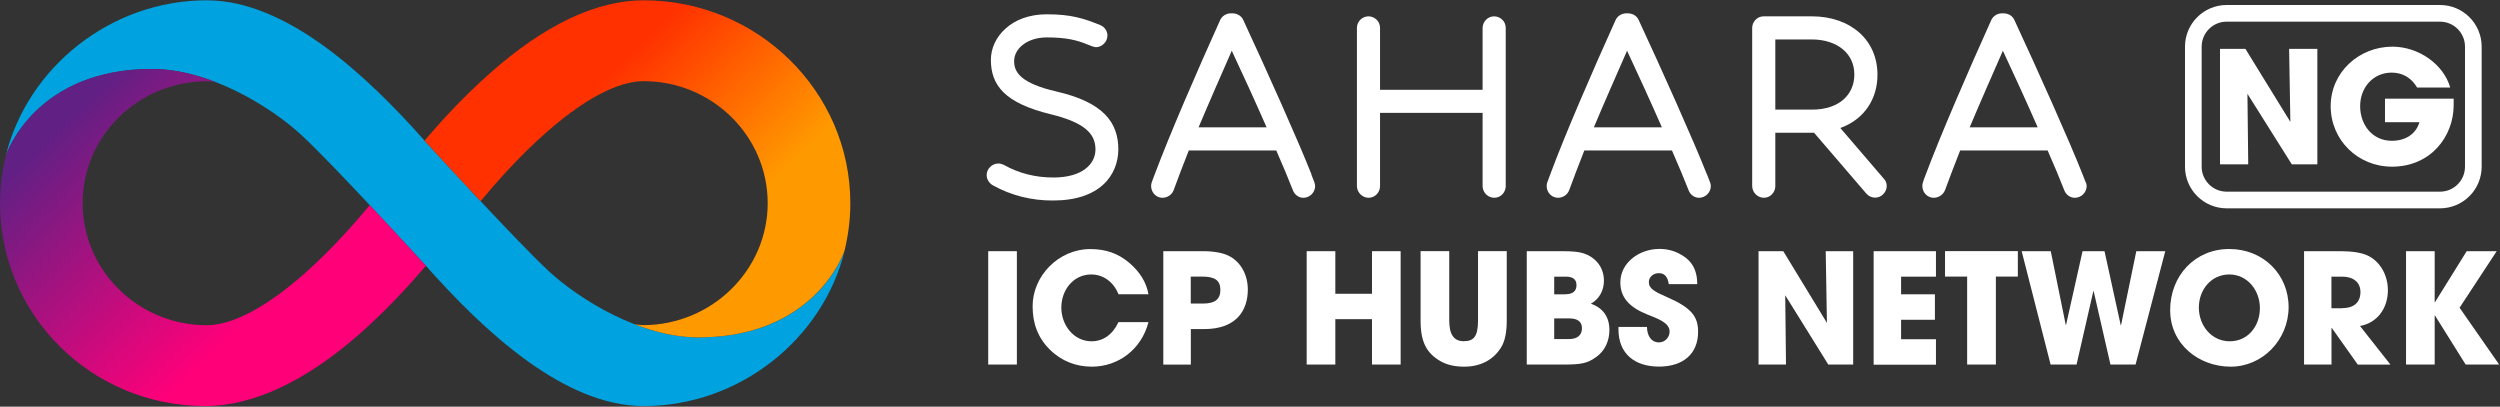
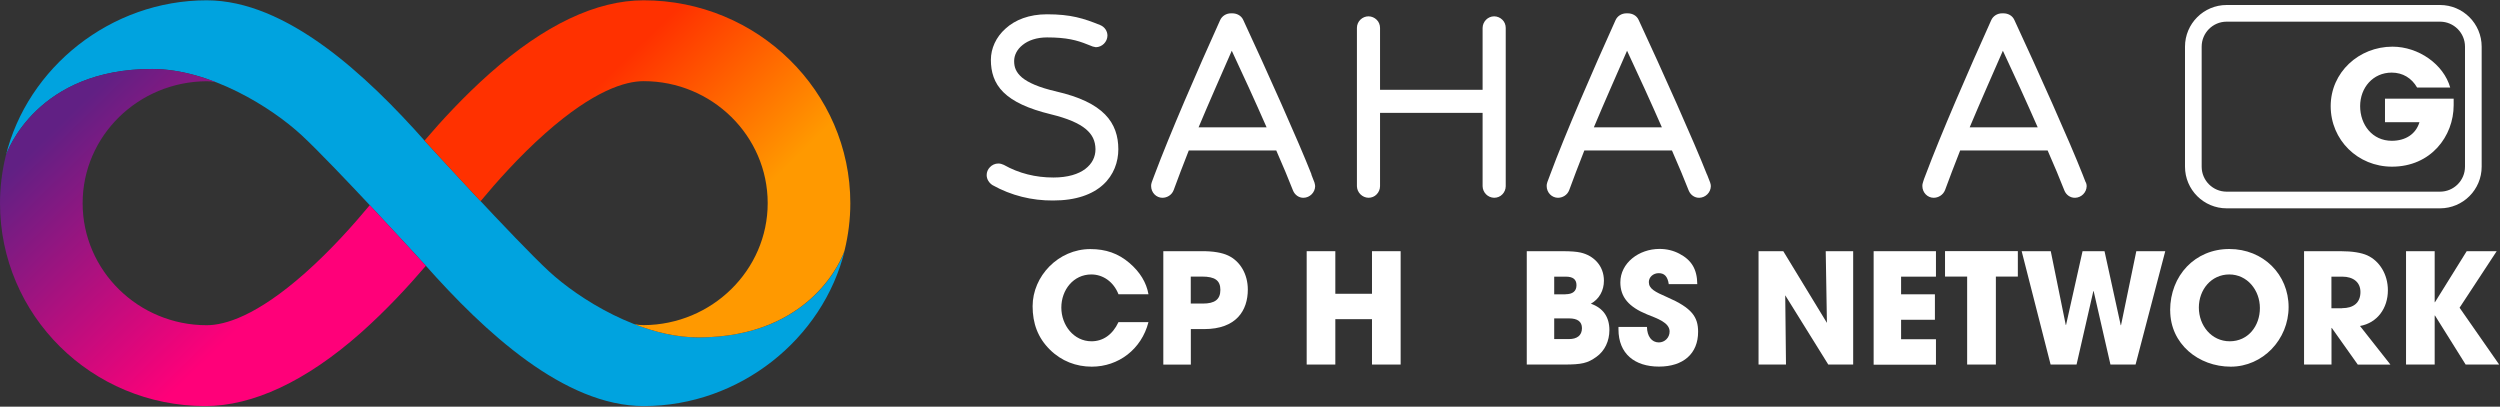
<svg xmlns="http://www.w3.org/2000/svg" width="375" height="61" viewBox="0 0 375 61" fill="none">
  <rect x="0" y="0" width="375" height="61" fill="#333333" stroke="none" />
  <g clip-path="url(#clip0_1475_1562)">
-     <path d="M148.233 54.682V37.679H152.53V54.682H148.233Z" fill="white" />
+     <path d="M148.233 54.682V37.679H152.53H148.233Z" fill="white" />
    <path d="M167.771 44.135C167.04 42.271 165.454 41.168 163.699 41.168C161.011 41.168 159.2 43.487 159.2 46.135C159.2 48.783 161.067 51.193 163.722 51.193C165.431 51.193 166.882 50.227 167.771 48.317H172.27C171.224 52.409 167.748 55 163.767 55C161.427 55 159.222 54.17 157.49 52.454C155.668 50.658 154.892 48.499 154.892 45.93C154.892 41.43 158.739 37.361 163.553 37.361C165.87 37.361 167.737 38.009 169.424 39.452C171.021 40.827 171.966 42.396 172.27 44.135H167.771Z" fill="white" />
    <path d="M174.497 54.682V37.679H180.188C181.988 37.657 183.327 37.907 184.215 38.327C186.037 39.179 187.173 41.134 187.173 43.43C187.173 46.578 185.441 49.363 180.627 49.363H178.625V54.693H174.508L174.497 54.682ZM180.458 45.533C182.191 45.533 183.057 44.93 183.057 43.487C183.057 42.044 182.213 41.487 180.301 41.487H178.614V45.533H180.458Z" fill="white" />
    <path d="M205.799 54.682V47.874H200.299V54.682H196.002V37.679H200.299V44.066H205.799V37.679H210.096V54.682H205.799Z" fill="white" />
-     <path d="M221.715 37.668H226.012V48.079C226.012 49.852 225.742 51.181 225.168 52.102C224.054 53.921 222.165 55 219.623 55C218.217 55 217.002 54.727 216.024 54.148C214.044 52.977 213.088 51.386 213.088 48.102V37.668H217.385V48.033C217.385 50.147 218.048 51.181 219.567 51.181C221.085 51.181 221.704 50.443 221.704 48.056V37.668H221.715Z" fill="white" />
    <path d="M229.015 54.682V37.679H234.402C235.606 37.679 236.494 37.747 237.091 37.884C239.003 38.316 240.589 39.816 240.589 42.112C240.589 43.555 239.902 44.851 238.631 45.555C240.476 46.203 241.41 47.556 241.41 49.511C241.41 51.147 240.724 52.636 239.453 53.534C238.137 54.477 237.27 54.682 234.605 54.682H229.015ZM234.83 44.135C235.898 44.135 236.472 43.68 236.472 42.782C236.472 41.884 235.921 41.498 234.863 41.498H233.131V44.146H234.841L234.83 44.135ZM235.336 50.863C236.539 50.863 237.293 50.329 237.293 49.227C237.293 48.238 236.629 47.76 235.358 47.76H233.131V50.863H235.336Z" fill="white" />
    <path d="M250.318 42.635C250.138 41.419 249.632 40.975 248.799 40.975C248.001 40.975 247.326 41.555 247.326 42.305C247.326 43.317 248.237 43.771 250.082 44.578C253.793 46.192 254.716 47.545 254.716 49.772C254.716 53.057 252.489 54.989 248.844 54.989C245.2 54.989 242.771 53.057 242.771 49.408V49.045H247.045C247.067 50.443 247.753 51.363 248.822 51.363C249.71 51.363 250.441 50.647 250.441 49.727C250.441 48.374 248.574 47.772 247.056 47.158C244.3 46.033 243.052 44.556 243.052 42.351C243.052 39.452 245.83 37.338 248.923 37.338C250.037 37.338 251.015 37.588 251.904 38.054C253.703 38.998 254.569 40.35 254.592 42.623H250.34L250.318 42.635Z" fill="white" />
    <path d="M274.242 54.682L267.785 44.294L267.898 54.682H263.781V37.679H267.493L274.039 48.431L273.859 37.679H277.976V54.682H274.242Z" fill="white" />
    <path d="M281.046 54.682V37.679H290.393V41.498H285.163V44.146H290.236V47.965H285.163V50.886H290.393V54.705H281.046V54.682Z" fill="white" />
    <path d="M295.072 54.682V41.487H291.754V37.668H302.676V41.487H299.38V54.682H295.084H295.072Z" fill="white" />
    <path d="M316.567 54.682L314.047 43.669H314.002L311.483 54.682H307.591L303.25 37.679H307.614L309.863 48.738H309.908L312.383 37.679H315.678L318.108 48.783H318.153L320.447 37.679H324.789L320.335 54.682H316.556H316.567Z" fill="white" />
    <path d="M325.52 46.567C325.52 41.305 329.277 37.35 334.394 37.35C339.512 37.35 343.291 41.191 343.291 46.056C343.291 50.92 339.422 55 334.608 55C329.794 55 325.531 51.602 325.531 46.567H325.52ZM338.984 46.203C338.984 43.532 337.094 41.168 334.394 41.168C331.695 41.168 329.828 43.441 329.828 46.135C329.828 48.829 331.717 51.193 334.462 51.193C337.206 51.193 338.984 48.92 338.984 46.203Z" fill="white" />
    <path d="M353.662 54.682L349.77 49.192H349.725V54.682H345.608V37.679H351.109C352.863 37.679 354.202 37.907 355.09 38.304C356.912 39.134 358.183 41.134 358.183 43.544C358.183 46.237 356.586 48.442 353.999 48.897L358.566 54.693H353.651L353.662 54.682ZM351.311 46.226C353.021 46.226 354.067 45.419 354.067 43.794C354.067 42.328 352.976 41.498 351.356 41.498H349.714V46.237H351.311V46.226Z" fill="white" />
    <path d="M369.847 54.682L365.247 47.328H365.202V54.682H360.905V37.679H365.202V45.328H365.247L370.005 37.679H374.504L368.936 46.158L374.875 54.682H369.847Z" fill="white" />
    <path d="M104.75 50.612C96.044 50.612 86.844 44.861 82.334 40.69C77.396 36.121 63.842 21.266 63.775 21.198C54.889 11.174 42.933 0.047 30.999 0.047C16.636 0.047 4.106 10.094 0.855 23.414C1.102 22.539 5.669 10.344 22.811 10.344C31.516 10.344 40.717 16.095 45.227 20.266C50.165 24.835 63.718 39.69 63.786 39.758C72.672 49.782 84.628 60.909 96.562 60.909C110.925 60.909 123.455 50.862 126.717 37.541C126.47 38.417 121.903 50.612 104.761 50.612H104.75Z" fill="#00A3DF" />
    <path d="M63.775 39.758C63.775 39.758 59.838 35.439 55.462 30.779C53.1 33.621 49.681 37.485 45.767 40.951C38.467 47.418 33.721 48.782 30.999 48.782C20.752 48.782 12.395 40.576 12.395 30.484C12.395 20.391 20.741 12.242 30.999 12.185C31.37 12.185 31.82 12.22 32.371 12.322C29.289 11.128 26.016 10.344 22.81 10.344C5.669 10.333 1.102 22.528 0.855 23.414C0.304 25.688 0 28.052 0 30.472C0 47.248 13.7 60.909 30.785 60.909C37.905 60.909 45.879 57.215 54.102 49.941C57.982 46.498 61.356 42.827 63.887 39.86C63.853 39.826 63.82 39.792 63.786 39.747L63.775 39.758Z" fill="url(#paint0_linear_1475_1562)" />
    <path d="M63.775 21.198C63.775 21.198 67.711 25.517 72.087 30.177C74.449 27.335 77.868 23.471 81.782 20.005C89.082 13.538 93.829 12.174 96.55 12.174C106.797 12.174 115.154 20.38 115.154 30.472C115.154 40.508 106.808 48.714 96.55 48.77C96.179 48.77 95.729 48.736 95.178 48.634C98.26 49.828 101.533 50.612 104.739 50.612C121.88 50.612 126.447 38.417 126.694 37.541C127.245 35.268 127.549 32.904 127.549 30.483C127.549 13.708 113.624 0.047 96.55 0.047C89.431 0.047 81.67 3.741 73.459 11.014C69.578 14.458 66.204 18.129 63.673 21.096C63.707 21.13 63.741 21.164 63.775 21.209V21.198Z" fill="url(#paint1_linear_1475_1562)" />
-     <path d="M343.769 24.649L337.116 14.069L337.234 24.649H333V7.332H336.814L343.555 18.282L343.369 7.332H347.603V24.649H343.759H343.769Z" fill="white" />
    <path d="M368.049 15.776C368.049 20.437 364.635 25 358.801 25C353.67 25 349.603 21.002 349.603 15.922C349.603 10.842 353.836 7 358.87 7C362.781 7 366.546 9.642 367.532 13.133H362.567C361.747 11.71 360.411 10.891 358.752 10.891C355.963 10.891 354.021 13.133 354.021 15.922C354.021 18.711 355.846 21.119 358.772 21.119C360.83 21.119 362.381 20.115 362.918 18.33H357.748V14.801H368.049V15.786V15.776Z" fill="white" />
    <path d="M329 7C329 4.239 331.239 2 334 2H366C368.761 2 371 4.239 371 7V25C371 27.761 368.761 30 366 30H334C331.239 30 329 27.761 329 25V7Z" stroke="white" stroke-width="2.5" />
    <path d="M158.426 13.712C155.814 13.12 154.223 12.386 153.305 11.631C152.407 10.856 152.121 10.101 152.121 9.162C152.121 8.285 152.55 7.408 153.407 6.734C154.243 6.061 155.488 5.612 157.059 5.612C159.997 5.612 161.568 6.041 163.078 6.653C163.486 6.816 163.751 6.918 163.914 6.979L164.384 7.081C165.322 7.061 166.098 6.285 166.118 5.347C166.118 4.653 165.689 4.021 165.016 3.755C162.547 2.756 160.65 2.144 157.039 2.144C154.366 2.144 152.264 2.98 150.836 4.286C149.387 5.571 148.632 7.285 148.632 8.979C148.632 10.774 149.102 12.447 150.51 13.835C151.917 15.222 154.162 16.303 157.691 17.16C160.119 17.752 161.813 18.486 162.853 19.343C163.874 20.2 164.302 21.139 164.322 22.383C164.322 23.546 163.812 24.567 162.792 25.342C161.772 26.117 160.181 26.627 158.018 26.627C155.345 26.627 152.856 26.015 150.571 24.73C150.306 24.607 150.04 24.526 149.755 24.526C149.245 24.526 148.796 24.75 148.49 25.077C148.163 25.403 148 25.832 148 26.26C148 26.892 148.367 27.443 148.877 27.77C151.693 29.341 154.774 30.096 157.977 30.075C161.425 30.075 163.874 29.157 165.465 27.709C167.056 26.26 167.75 24.301 167.75 22.383C167.75 20.466 167.22 18.65 165.751 17.16C164.282 15.671 161.956 14.528 158.406 13.712H158.426Z" fill="white" />
    <path d="M196.722 26.157C194.804 21.281 190.01 10.569 186.48 2.979C186.174 2.306 185.48 2 184.848 2H184.644C183.95 2 183.297 2.388 183.011 3.041C179.624 10.528 175.421 20.24 173.197 26.178C172.973 26.749 172.851 27.075 172.769 27.32C172.687 27.545 172.667 27.728 172.667 27.892C172.667 28.912 173.463 29.667 174.36 29.667C175.034 29.667 175.768 29.279 176.054 28.504C176.666 26.831 177.441 24.79 178.319 22.566H191.438C192.417 24.79 193.295 26.892 193.947 28.565C194.213 29.238 194.845 29.687 195.539 29.667C196.477 29.646 197.253 28.871 197.273 27.932C197.273 27.79 197.232 27.626 197.171 27.381C197.09 27.137 196.947 26.769 196.702 26.178L196.722 26.157ZM189.989 19.098H179.788C181.379 15.303 183.154 11.304 184.766 7.611C186.48 11.263 188.316 15.282 189.989 19.098Z" fill="white" />
    <path d="M224.124 2.449C223.206 2.449 222.41 3.204 222.39 4.183V13.466H207.006V4.183C207.006 3.714 206.822 3.265 206.496 2.959C206.19 2.653 205.741 2.449 205.272 2.449C204.354 2.449 203.538 3.204 203.538 4.183V27.932C203.558 28.871 204.333 29.646 205.272 29.666C205.741 29.666 206.19 29.483 206.496 29.156C206.802 28.85 207.006 28.401 207.006 27.932V16.935H222.39V27.932C222.41 28.871 223.165 29.646 224.124 29.666C224.594 29.666 225.042 29.483 225.349 29.156C225.655 28.85 225.859 28.401 225.859 27.932V4.183C225.859 3.714 225.675 3.265 225.349 2.959C225.042 2.653 224.594 2.449 224.124 2.449Z" fill="white" />
    <path d="M256.034 26.157C254.116 21.281 249.322 10.569 245.792 2.979C245.486 2.306 244.813 2 244.16 2H243.956C243.262 2 242.609 2.388 242.323 3.041C238.937 10.528 234.734 20.22 232.53 26.178C232.306 26.749 232.183 27.075 232.102 27.32C232.02 27.545 232 27.728 232 27.892C232 28.912 232.795 29.667 233.693 29.667C234.366 29.667 235.101 29.279 235.386 28.504C235.999 26.831 236.774 24.79 237.651 22.566H250.791C251.77 24.79 252.647 26.892 253.3 28.565C253.566 29.238 254.198 29.687 254.892 29.667C255.83 29.646 256.606 28.871 256.626 27.932C256.626 27.79 256.606 27.626 256.524 27.381C256.442 27.137 256.3 26.769 256.055 26.178L256.034 26.157ZM249.281 19.098H239.079C240.671 15.303 242.446 11.304 244.058 7.611C245.772 11.263 247.608 15.282 249.281 19.098Z" fill="white" />
-     <path d="M282.578 26.81L276.049 19.2C279.783 17.853 281.64 14.67 281.619 11.181C281.619 8.672 280.66 6.468 278.926 4.918C277.192 3.367 274.723 2.449 271.765 2.449H264.562C264.093 2.449 263.644 2.632 263.338 2.959C263.032 3.265 262.828 3.714 262.828 4.183V27.932C262.849 28.871 263.624 29.646 264.562 29.666C265.032 29.666 265.481 29.483 265.787 29.156C266.093 28.85 266.297 28.401 266.297 27.932V19.914H272.112L279.946 29.034C280.293 29.442 280.783 29.646 281.273 29.646C281.783 29.646 282.211 29.422 282.517 29.095C282.823 28.769 283.007 28.361 283.007 27.912C283.007 27.524 282.884 27.116 282.578 26.81ZM278.151 11.181C278.151 12.671 277.6 13.956 276.559 14.895C275.519 15.833 273.927 16.445 271.765 16.445H266.297V5.917H271.765C273.703 5.917 275.315 6.468 276.417 7.386C277.518 8.304 278.151 9.59 278.151 11.181Z" fill="white" />
    <path d="M312.857 27.361C312.776 27.116 312.633 26.749 312.388 26.157C310.47 21.281 305.675 10.569 302.146 2.979C301.839 2.306 301.166 2 300.513 2H300.309C299.616 2 298.963 2.388 298.677 3.041C295.29 10.549 291.087 20.24 288.863 26.178C288.639 26.749 288.516 27.075 288.455 27.32C288.373 27.545 288.353 27.728 288.353 27.892C288.353 28.912 289.149 29.667 290.046 29.667C290.72 29.667 291.454 29.279 291.76 28.504C292.372 26.831 293.148 24.79 294.025 22.566H307.144C308.124 24.79 309.001 26.892 309.654 28.565C309.919 29.238 310.552 29.687 311.266 29.667C312.204 29.646 312.98 28.871 313 27.932C313 27.79 312.98 27.626 312.898 27.381L312.857 27.361ZM305.655 19.098H295.453C297.045 15.303 298.82 11.304 300.432 7.611C302.146 11.263 303.982 15.282 305.655 19.098Z" fill="white" />
  </g>
  <defs>
    <linearGradient id="paint0_linear_1475_1562" x1="47.072" y1="56.931" x2="4.665" y2="13.468" gradientUnits="userSpaceOnUse">
      <stop offset="0.22" stop-color="#FF0079" />
      <stop offset="0.89" stop-color="#612084" />
    </linearGradient>
    <linearGradient id="paint1_linear_1475_1562" x1="80.455" y1="4.048" x2="122.861" y2="47.499" gradientUnits="userSpaceOnUse">
      <stop offset="0.21" stop-color="#FF3100" />
      <stop offset="0.68" stop-color="#FF9900" />
    </linearGradient>
    <clipPath id="clip0_1475_1562">
      <rect width="375" height="61" fill="white" />
    </clipPath>
  </defs>
</svg>